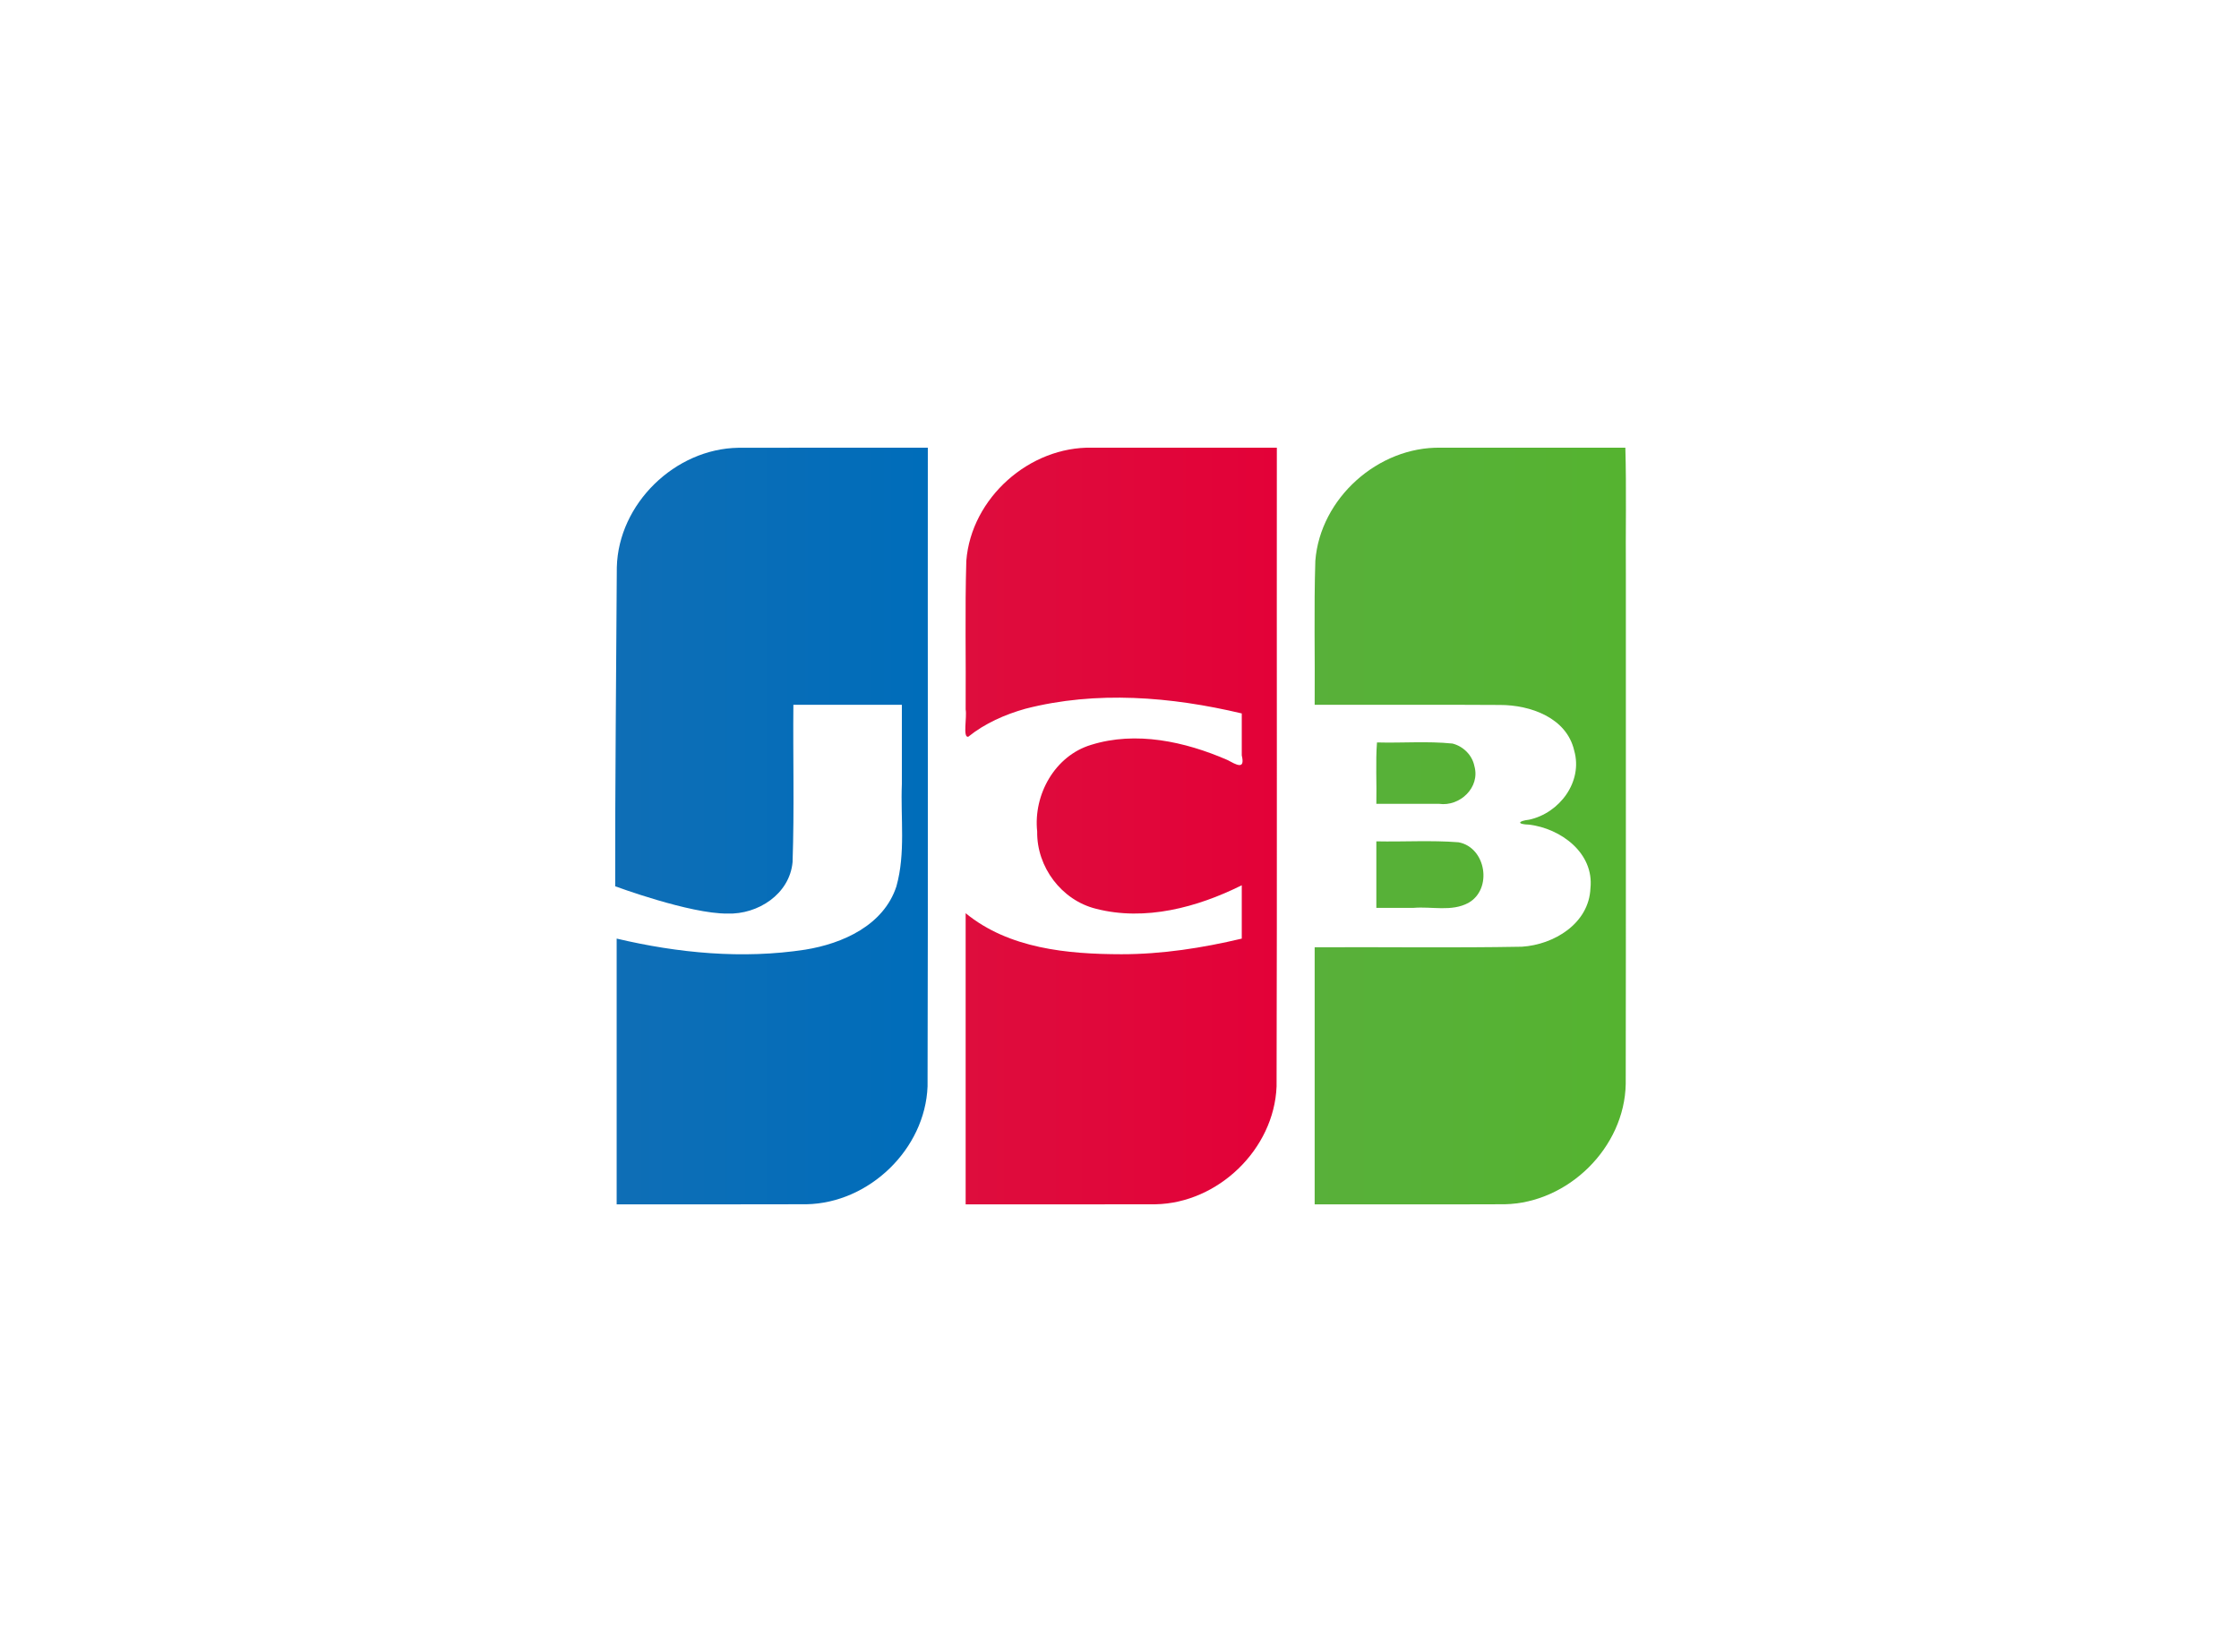
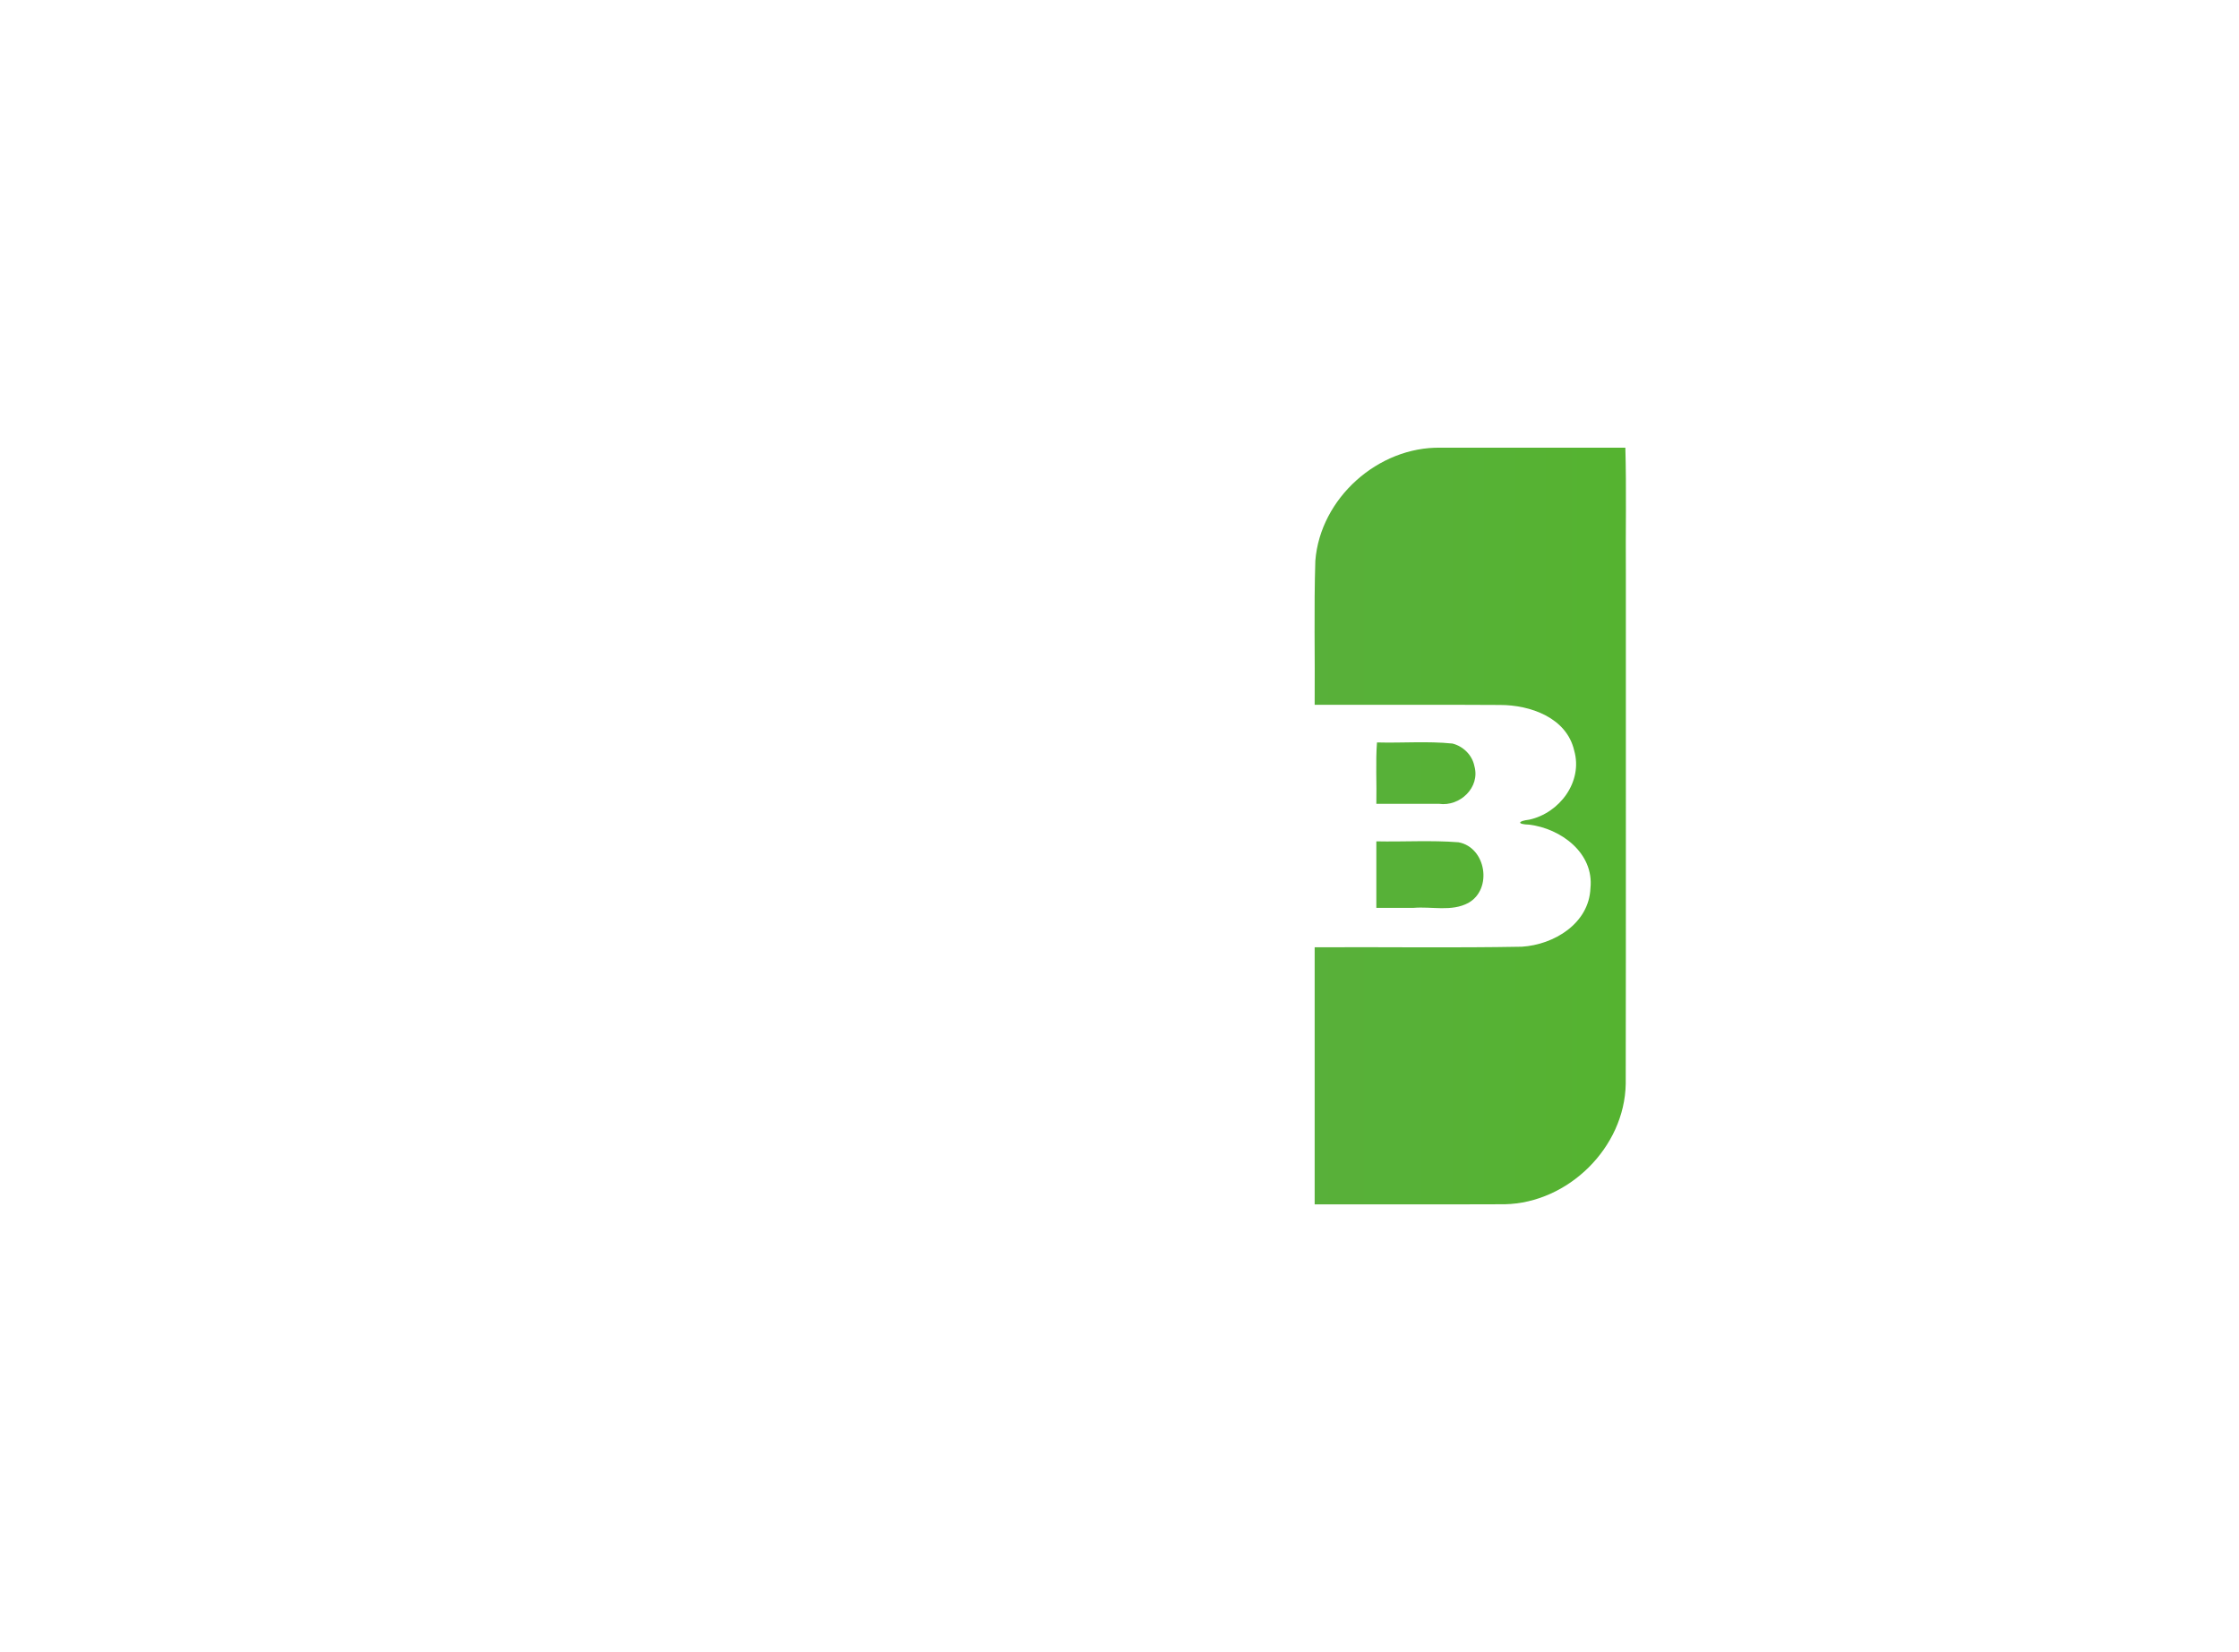
<svg xmlns="http://www.w3.org/2000/svg" width="84" height="62" viewBox="0 0 84 62" fill="none">
  <g filter="url(#filter0_dd_3165_2426)">
    <rect x="7" y="4" width="70" height="47.995" rx="4" fill="white" />
    <path d="M51.636 28.572C52.664 28.594 53.697 28.526 54.72 28.607C55.756 28.8 56.006 30.369 55.086 30.883C54.457 31.221 53.711 31.009 53.03 31.068H51.636V28.572ZM55.314 25.746C55.542 26.552 54.766 27.275 53.99 27.164H51.636C51.653 26.404 51.604 25.58 51.66 24.86C52.603 24.887 53.554 24.806 54.492 24.902C54.895 25.003 55.232 25.335 55.314 25.746ZM60.978 13.8C61.022 15.338 60.984 16.958 60.997 18.528C60.994 24.909 61.003 31.291 60.992 37.672C60.951 40.064 58.831 42.142 56.455 42.19C54.078 42.2 51.7 42.191 49.322 42.194V32.547C51.913 32.533 54.505 32.574 57.095 32.526C58.296 32.451 59.612 31.658 59.668 30.336C59.81 29.009 58.558 28.09 57.369 27.945C56.912 27.933 56.926 27.812 57.369 27.759C58.503 27.514 59.393 26.341 59.059 25.166C58.775 23.93 57.409 23.452 56.273 23.454C53.956 23.439 51.639 23.452 49.322 23.448C49.337 21.646 49.291 19.843 49.347 18.044C49.531 15.695 51.704 13.758 54.046 13.8C56.357 13.8 58.667 13.8 60.978 13.8V13.8Z" fill="url(#paint0_linear_3165_2426)" />
-     <path d="M23.141 18.287C23.2 15.899 25.329 13.838 27.701 13.803C30.07 13.796 32.44 13.802 34.809 13.8C34.802 21.789 34.821 29.779 34.799 37.768C34.708 40.127 32.602 42.149 30.255 42.19C27.882 42.199 25.508 42.192 23.135 42.194V32.221C25.44 32.766 27.858 32.998 30.21 32.636C31.616 32.41 33.154 31.72 33.63 30.262C33.98 29.014 33.783 27.701 33.835 26.421V23.448H29.765C29.747 25.414 29.802 27.384 29.735 29.348C29.626 30.555 28.43 31.322 27.291 31.282C25.879 31.296 23.08 30.258 23.08 30.258C23.073 26.574 23.121 21.959 23.141 18.287V18.287Z" fill="url(#paint1_linear_3165_2426)" />
-     <path d="M36.326 24.647C36.112 24.692 36.283 23.917 36.228 23.623C36.243 21.764 36.198 19.903 36.253 18.045C36.437 15.686 38.626 13.745 40.978 13.8H47.903C47.896 21.789 47.915 29.779 47.893 37.768C47.801 40.127 45.696 42.149 43.349 42.191C40.976 42.2 38.602 42.192 36.228 42.194V31.268C37.849 32.598 40.053 32.805 42.072 32.808C43.595 32.808 45.108 32.573 46.587 32.222V30.22C44.921 31.05 42.962 31.578 41.115 31.101C39.826 30.78 38.891 29.535 38.912 28.206C38.763 26.823 39.573 25.363 40.932 24.952C42.619 24.424 44.458 24.828 46.04 25.515C46.378 25.692 46.722 25.912 46.587 25.346V23.772C43.942 23.143 41.127 22.911 38.47 23.596C37.701 23.813 36.951 24.142 36.326 24.647V24.647Z" fill="url(#paint2_linear_3165_2426)" />
  </g>
  <defs>
    <filter id="filter0_dd_3165_2426" x="0" y="0" width="84" height="61.995" filterUnits="userSpaceOnUse" color-interpolation-filters="sRGB">
      <feFlood flood-opacity="0" result="BackgroundImageFix" />
      <feColorMatrix in="SourceAlpha" type="matrix" values="0 0 0 0 0 0 0 0 0 0 0 0 0 0 0 0 0 0 127 0" result="hardAlpha" />
      <feMorphology radius="1" operator="erode" in="SourceAlpha" result="effect1_dropShadow_3165_2426" />
      <feOffset dy="3" />
      <feGaussianBlur stdDeviation="4" />
      <feColorMatrix type="matrix" values="0 0 0 0 0.196 0 0 0 0 0.196 0 0 0 0 0.278 0 0 0 0.05 0" />
      <feBlend mode="normal" in2="BackgroundImageFix" result="effect1_dropShadow_3165_2426" />
      <feColorMatrix in="SourceAlpha" type="matrix" values="0 0 0 0 0 0 0 0 0 0 0 0 0 0 0 0 0 0 127 0" result="hardAlpha" />
      <feOffset />
      <feGaussianBlur stdDeviation="0.5" />
      <feColorMatrix type="matrix" values="0 0 0 0 0.047 0 0 0 0 0.102 0 0 0 0 0.294 0 0 0 0.24 0" />
      <feBlend mode="normal" in2="effect1_dropShadow_3165_2426" result="effect2_dropShadow_3165_2426" />
      <feBlend mode="normal" in="SourceGraphic" in2="effect2_dropShadow_3165_2426" result="shape" />
    </filter>
    <linearGradient id="paint0_linear_3165_2426" x1="49.242" y1="27.39" x2="60.923" y2="27.39" gradientUnits="userSpaceOnUse">
      <stop stop-color="#58B03A" />
      <stop offset="1" stop-color="#55B330" />
    </linearGradient>
    <linearGradient id="paint1_linear_3165_2426" x1="22.887" y1="28.269" x2="34.617" y2="28.269" gradientUnits="userSpaceOnUse">
      <stop stop-color="#0F6EB6" />
      <stop offset="1" stop-color="#006DBA" />
    </linearGradient>
    <linearGradient id="paint2_linear_3165_2426" x1="36.211" y1="27.665" x2="47.9" y2="27.665" gradientUnits="userSpaceOnUse">
      <stop stop-color="#DE0D3D" />
      <stop offset="1" stop-color="#E30138" />
    </linearGradient>
  </defs>
</svg>